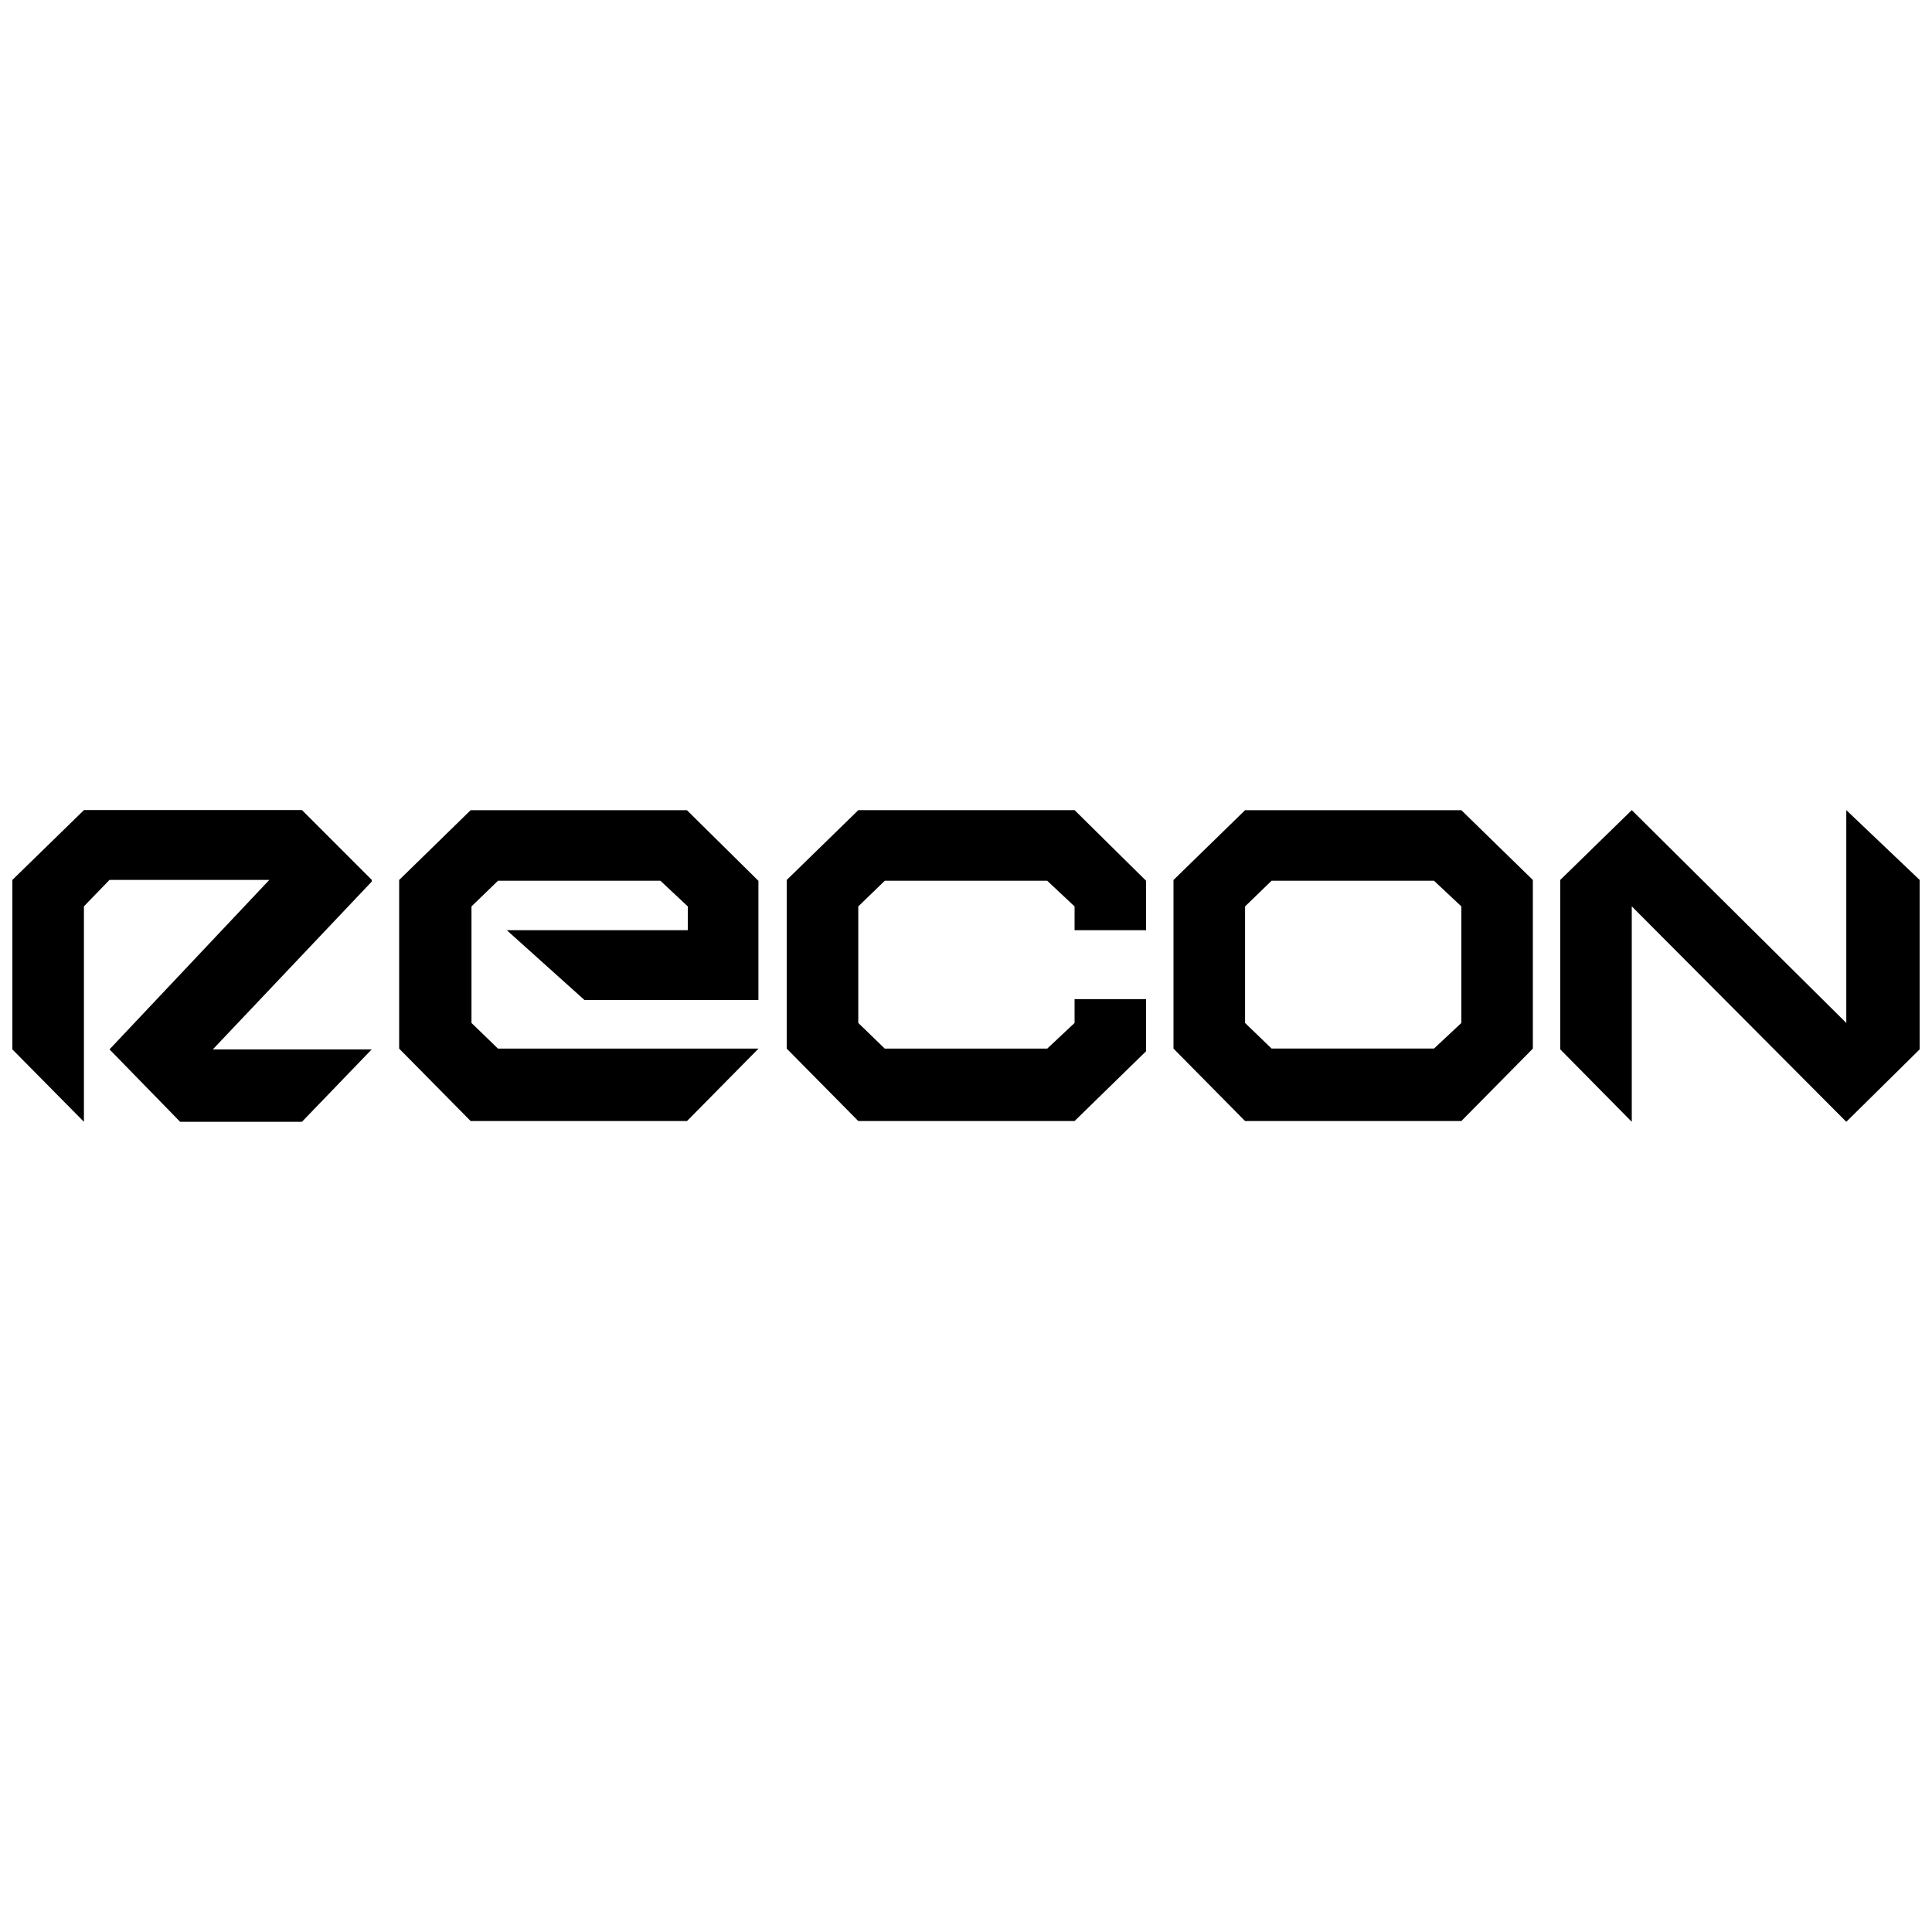
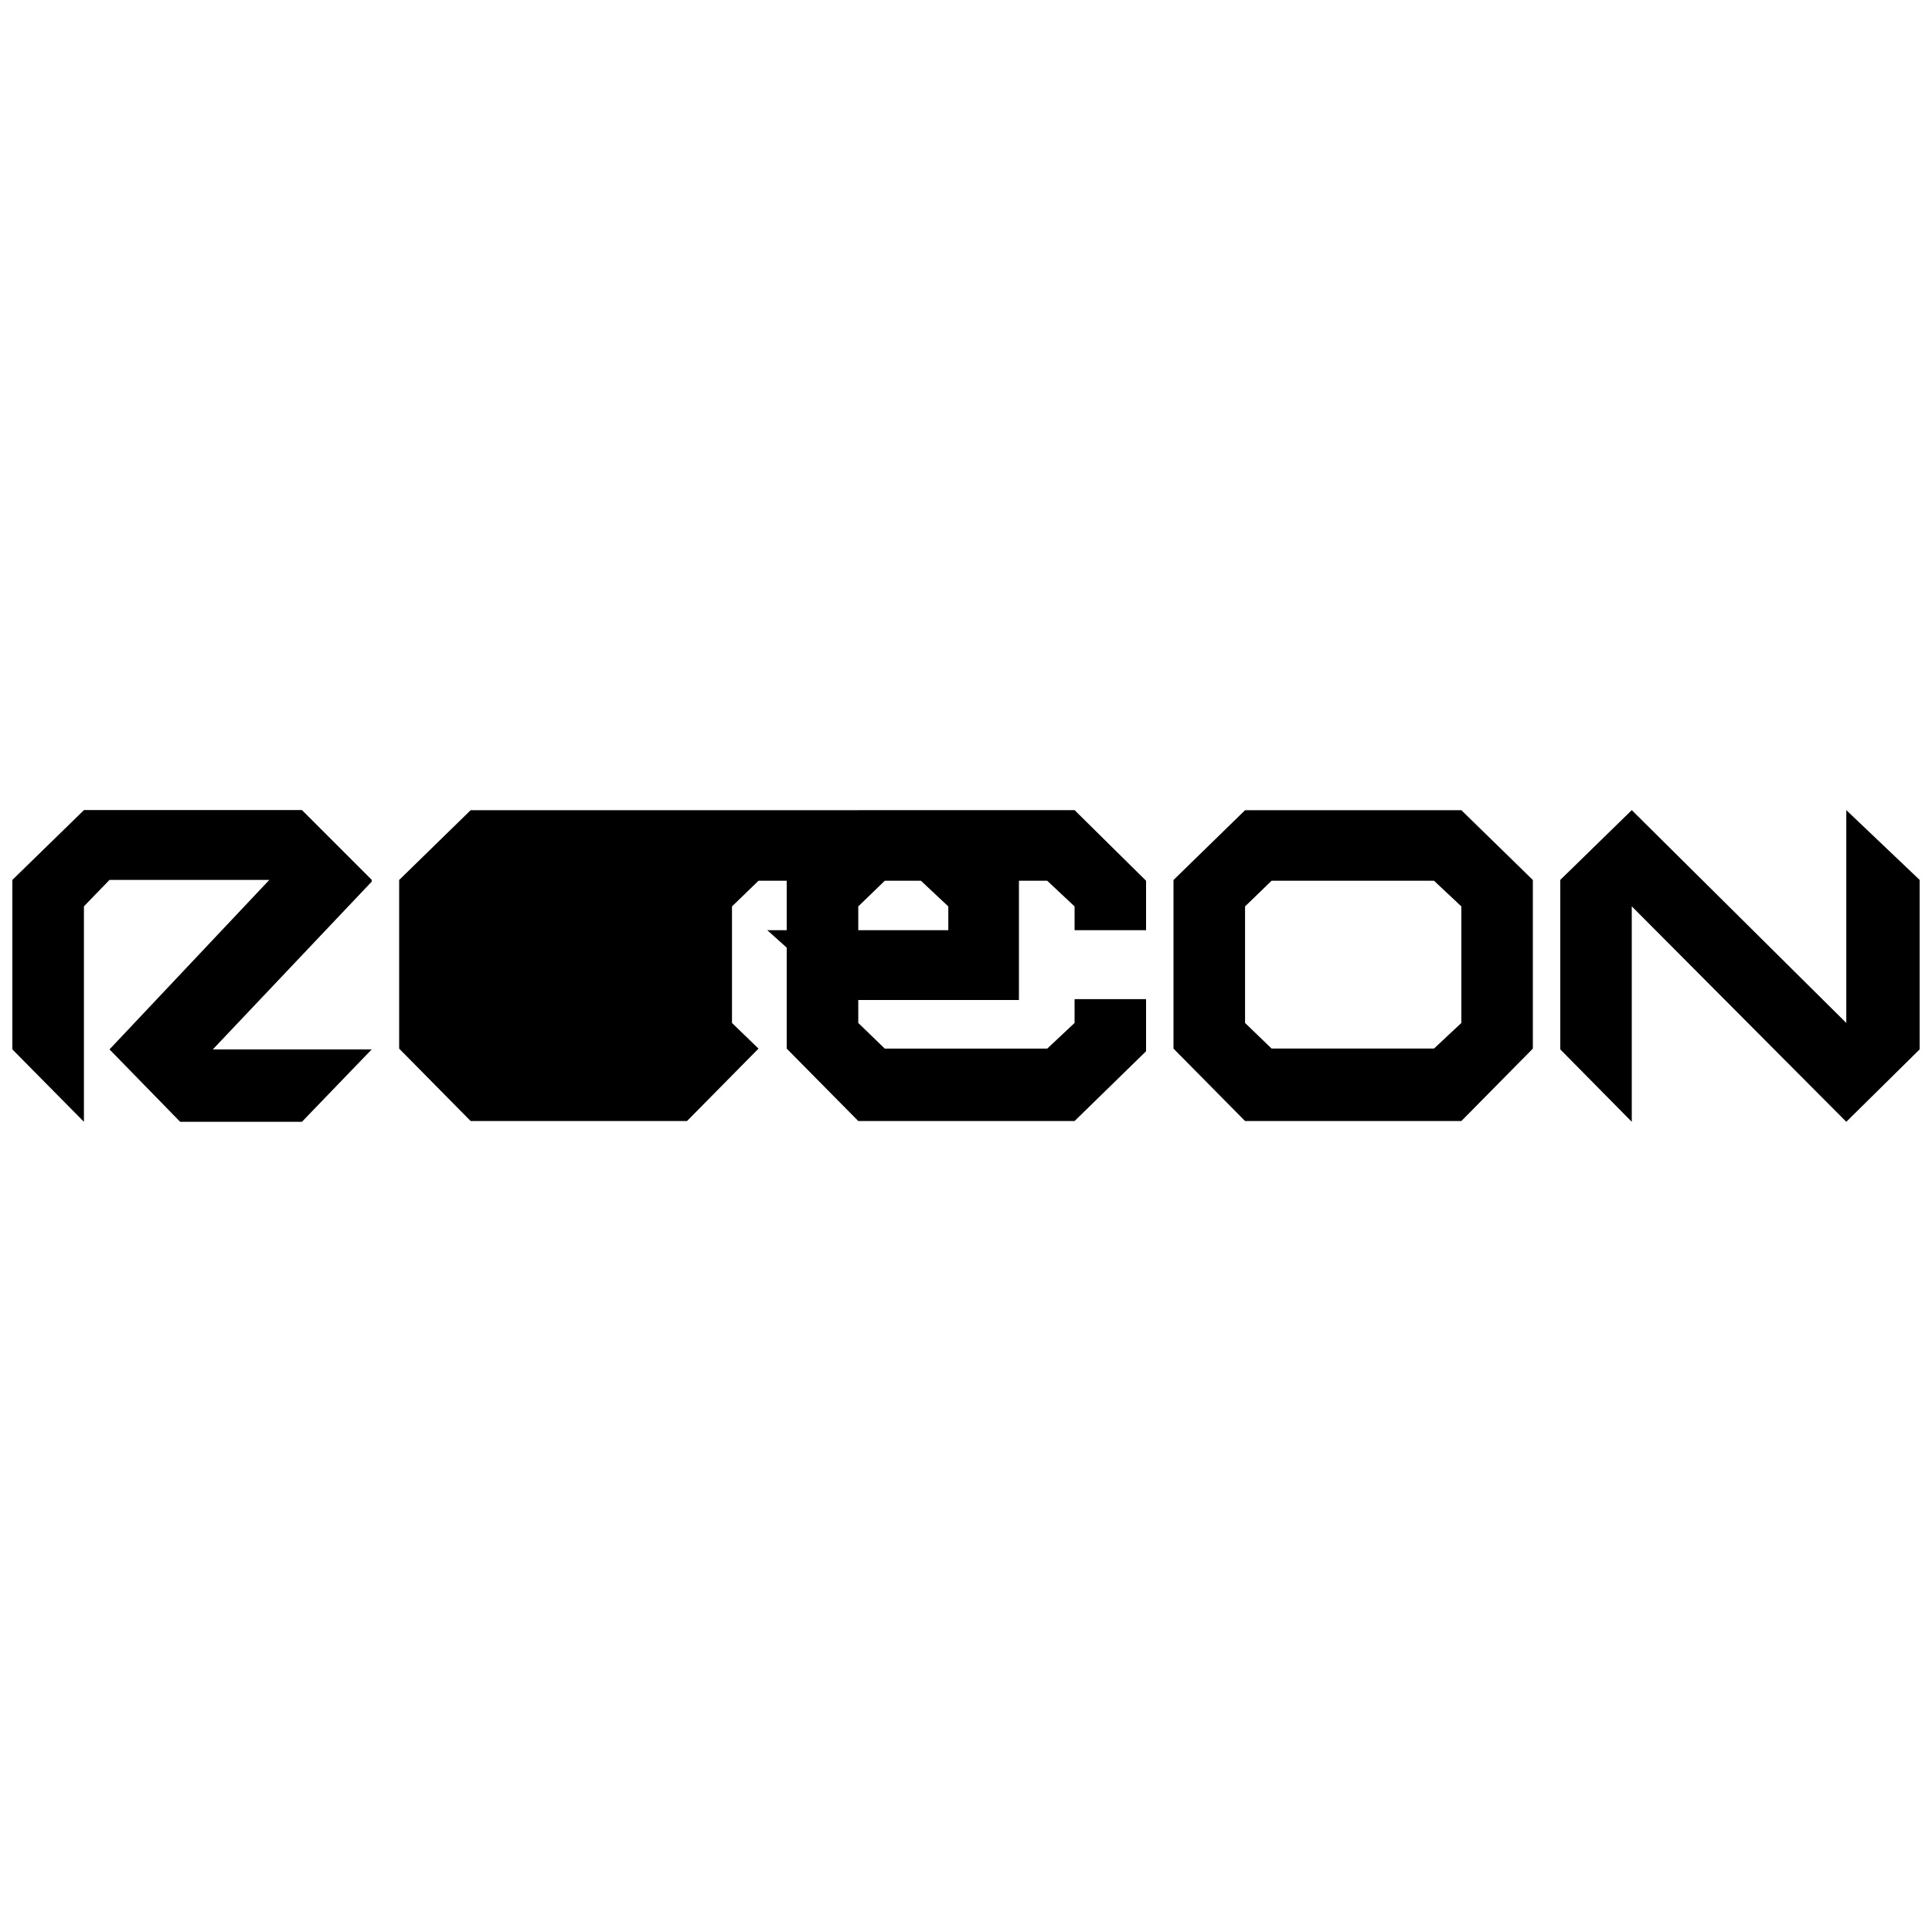
<svg xmlns="http://www.w3.org/2000/svg" id="Camada_1" data-name="Camada 1" viewBox="0 0 250 250">
-   <path d="M161.11,104.84l-9.26,9.03v21.82l9.26,9.37h27.99l9.25-9.37v-21.82l-9.25-9.03h-27.99ZM189.1,132.37l-3.54,3.31h-21.02l-3.43-3.31v-15.08l3.43-3.32h21.02l3.54,3.32v15.08ZM60.9,104.84l-9.25,9.03v21.82l9.25,9.37h28l9.25-9.37h-33.71l-3.43-3.32v-15.08l3.43-3.32h21.02l3.54,3.32v3.08h-23.42l10.05,9.03h22.51v-15.42l-9.25-9.14h-28ZM111.06,104.84l-9.26,9.03v21.82l9.26,9.37h27.99l9.25-9.03v-6.74h-9.25v3.08l-3.54,3.32h-21.02l-3.43-3.32v-15.08l3.43-3.32h21.02l3.54,3.32v3.08h9.25v-6.4l-9.25-9.14h-27.99ZM238.91,104.83v27.54l-27.76-27.54-9.25,9.03v21.93l9.25,9.37v-27.88l27.76,27.88,9.49-9.37v-21.93l-9.49-9.03ZM10.86,104.83l-9.26,9.03v21.93l9.26,9.37v-27.88l3.31-3.42h20.68l-20.68,21.93,9.14,9.37h15.76l9.03-9.37h-20.56l20.56-21.71v-.23l-9.03-9.03H10.86Z" />
+   <path d="M161.11,104.84l-9.26,9.03v21.82l9.26,9.37h27.99l9.25-9.37v-21.82l-9.25-9.03h-27.99ZM189.1,132.37l-3.54,3.31h-21.02l-3.43-3.31v-15.08l3.43-3.32h21.02l3.54,3.32v15.08ZM60.9,104.84l-9.25,9.03v21.82l9.25,9.37h28l9.25-9.37l-3.43-3.32v-15.08l3.43-3.32h21.02l3.54,3.32v3.08h-23.42l10.05,9.03h22.51v-15.42l-9.25-9.14h-28ZM111.06,104.84l-9.26,9.03v21.82l9.26,9.37h27.99l9.25-9.03v-6.74h-9.25v3.08l-3.54,3.32h-21.02l-3.43-3.32v-15.08l3.43-3.32h21.02l3.54,3.32v3.08h9.25v-6.4l-9.25-9.14h-27.99ZM238.91,104.83v27.54l-27.76-27.54-9.25,9.03v21.93l9.25,9.37v-27.88l27.76,27.88,9.49-9.37v-21.93l-9.49-9.03ZM10.86,104.83l-9.26,9.03v21.93l9.26,9.37v-27.88l3.31-3.42h20.68l-20.68,21.93,9.14,9.37h15.76l9.03-9.37h-20.56l20.56-21.71v-.23l-9.03-9.03H10.86Z" />
</svg>